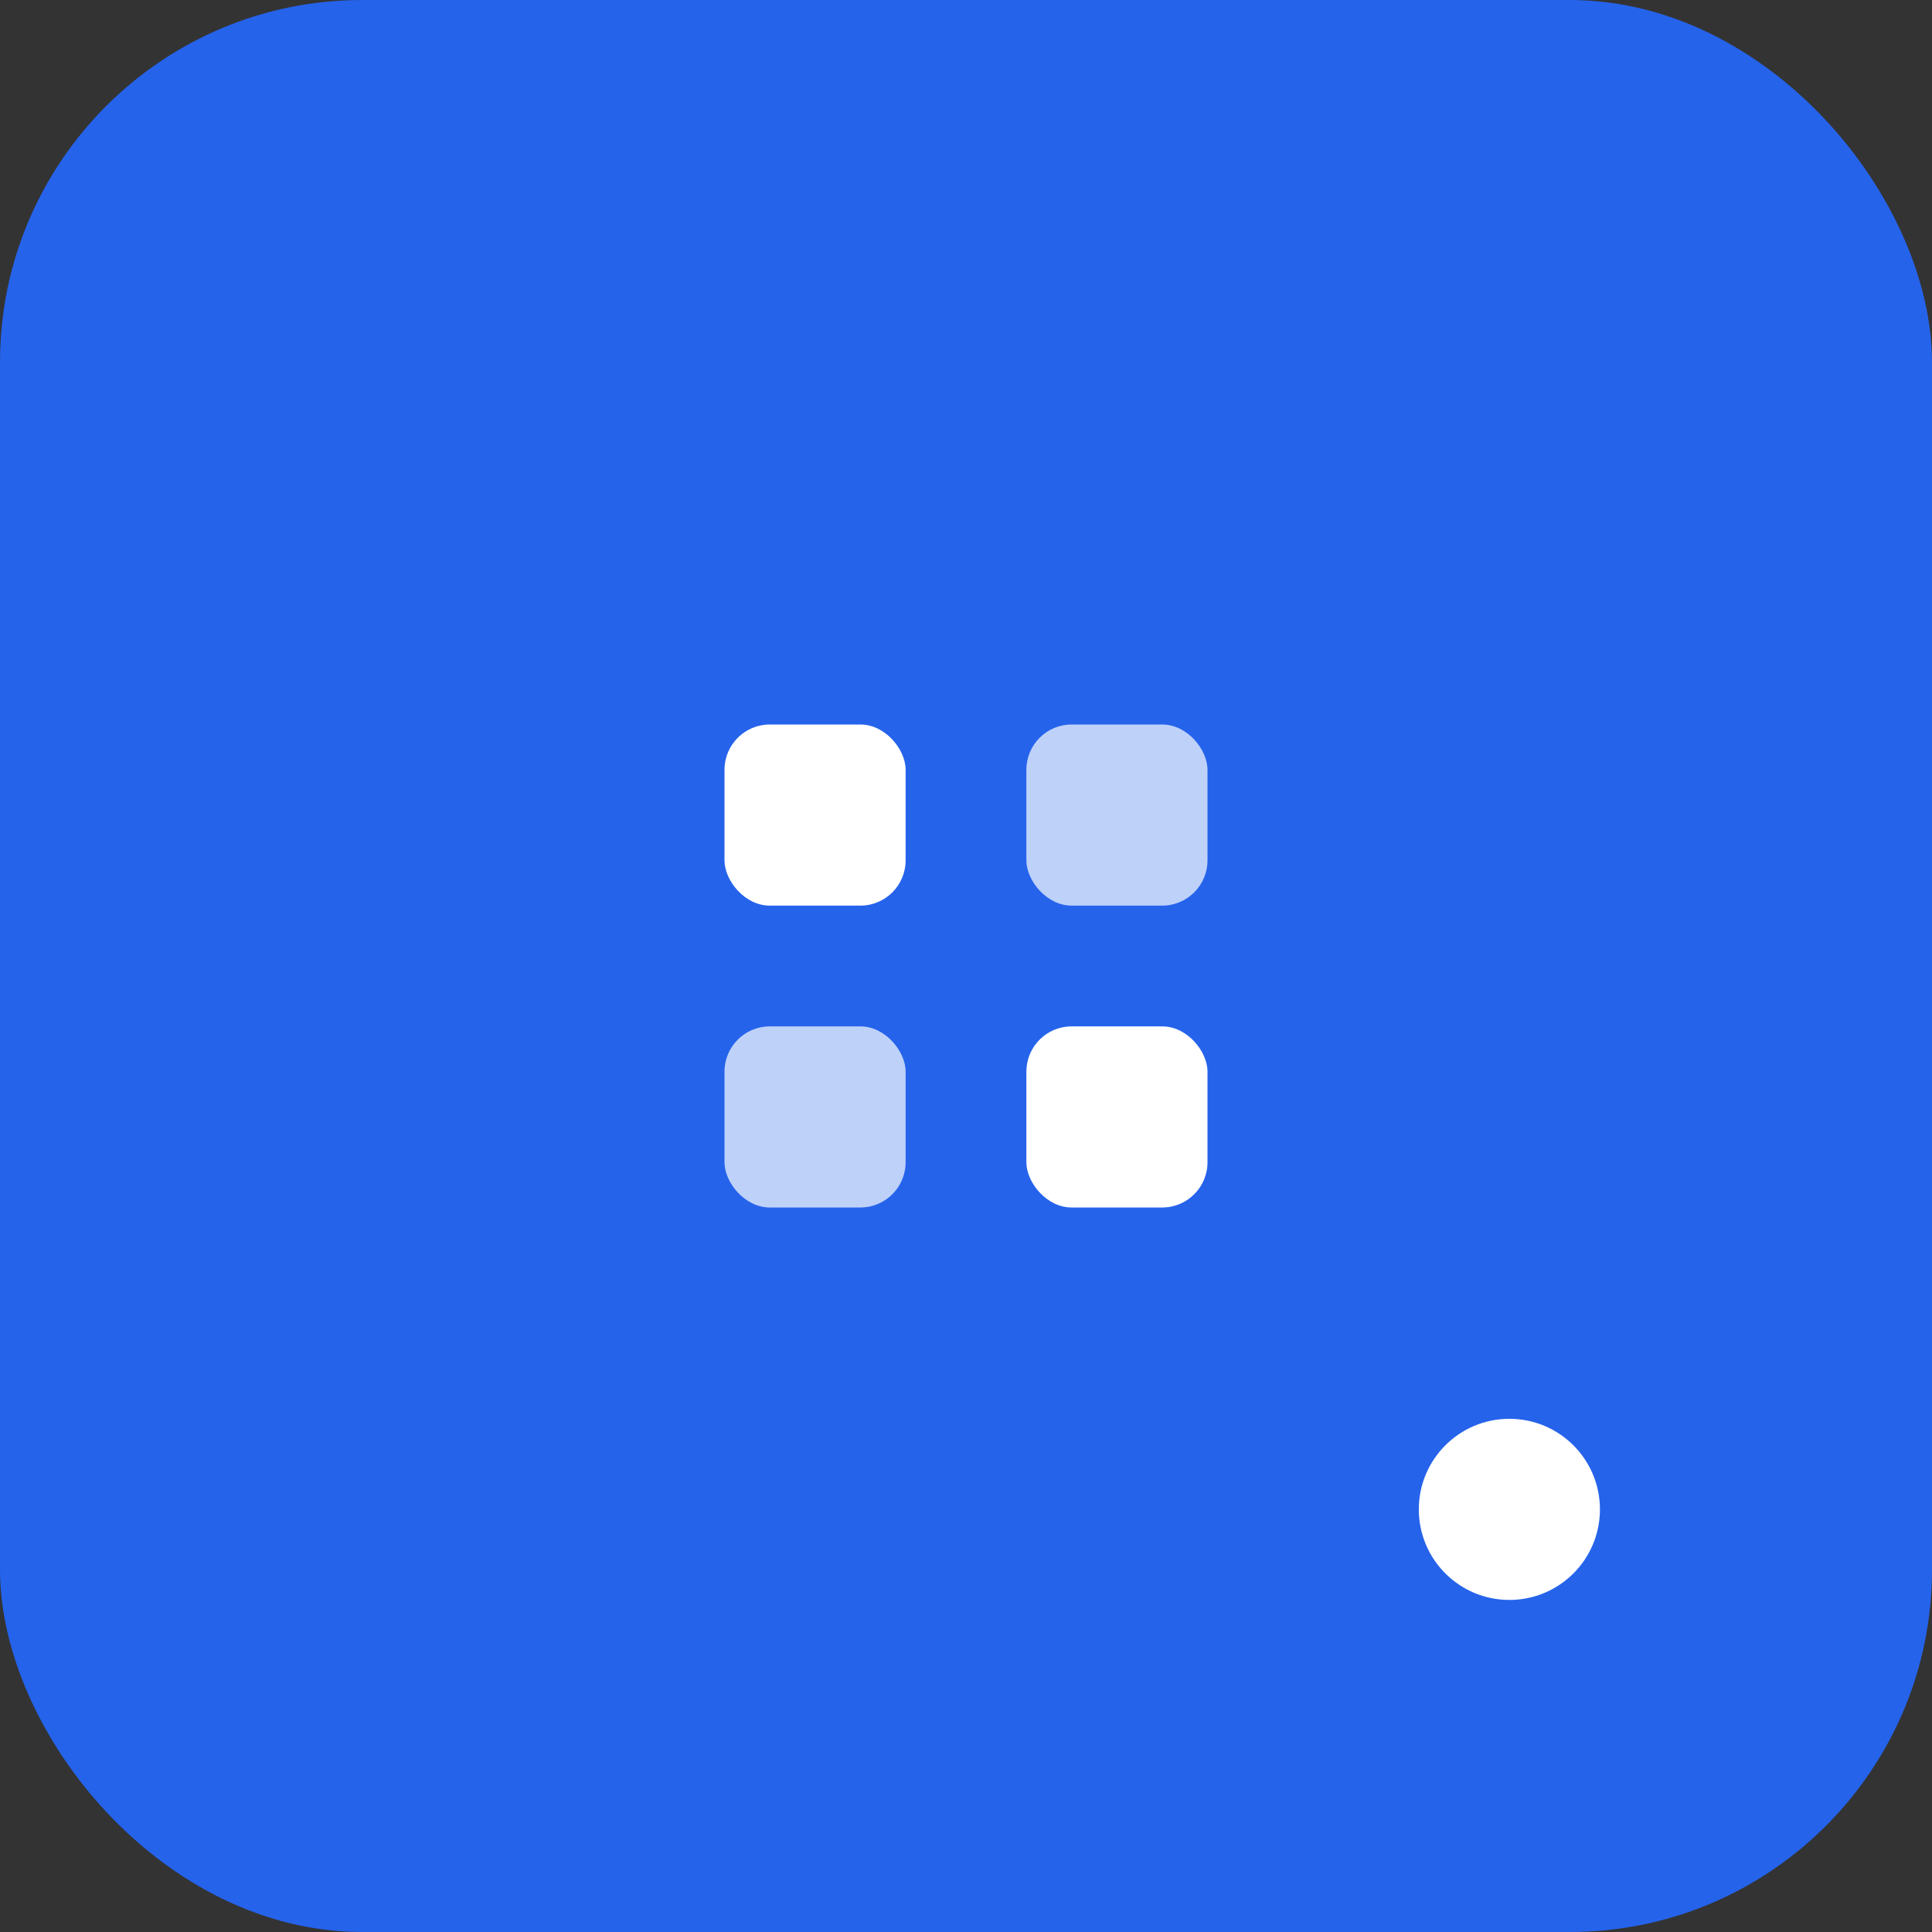
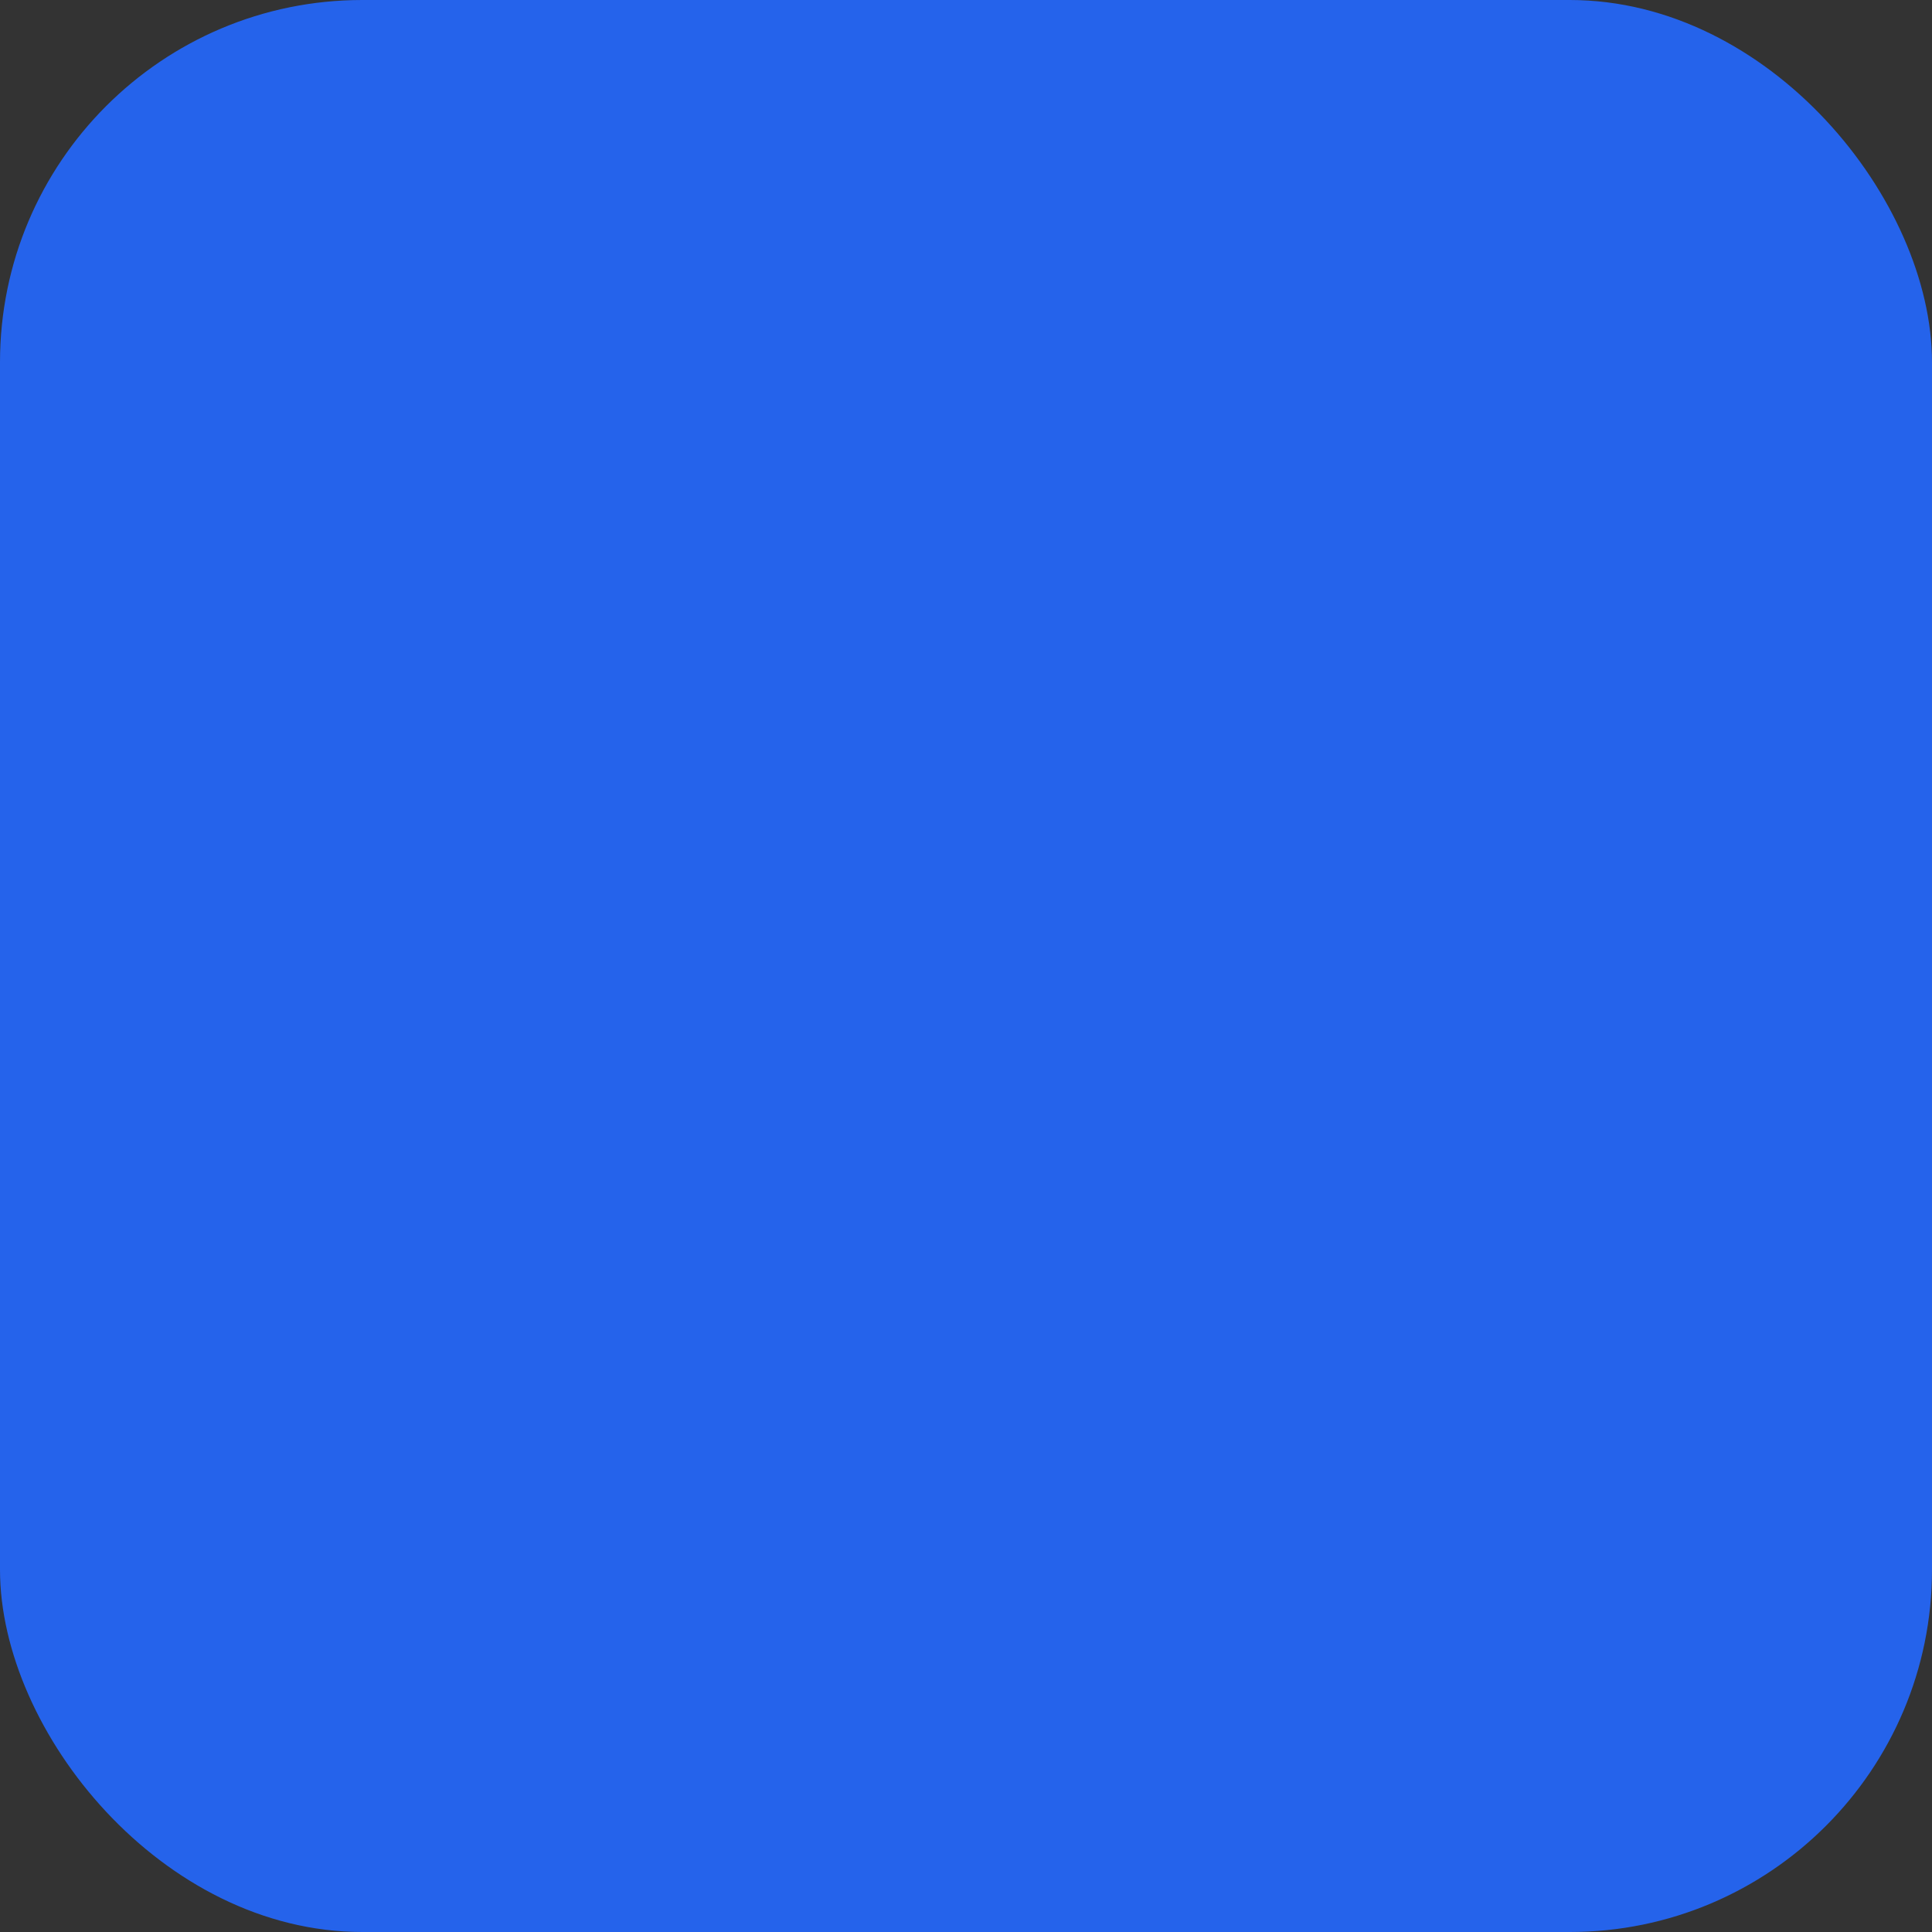
<svg xmlns="http://www.w3.org/2000/svg" width="32" height="32" viewBox="0 0 32 32" fill="none">
  <rect x="0" y="0" width="32" height="32" fill="#333333" stroke="none" />
  <rect width="32" height="32" rx="6" fill="#2563eb" />
  <g transform="translate(12, 12)">
-     <rect x="0" y="0" width="3" height="3" rx="0.75" fill="white" />
-     <rect x="5" y="0" width="3" height="3" rx="0.75" fill="white" opacity="0.7" />
-     <rect x="0" y="5" width="3" height="3" rx="0.75" fill="white" opacity="0.7" />
-     <rect x="5" y="5" width="3" height="3" rx="0.75" fill="white" />
-   </g>
-   <circle cx="25" cy="25" r="1.5" fill="white" />
+     </g>
</svg>